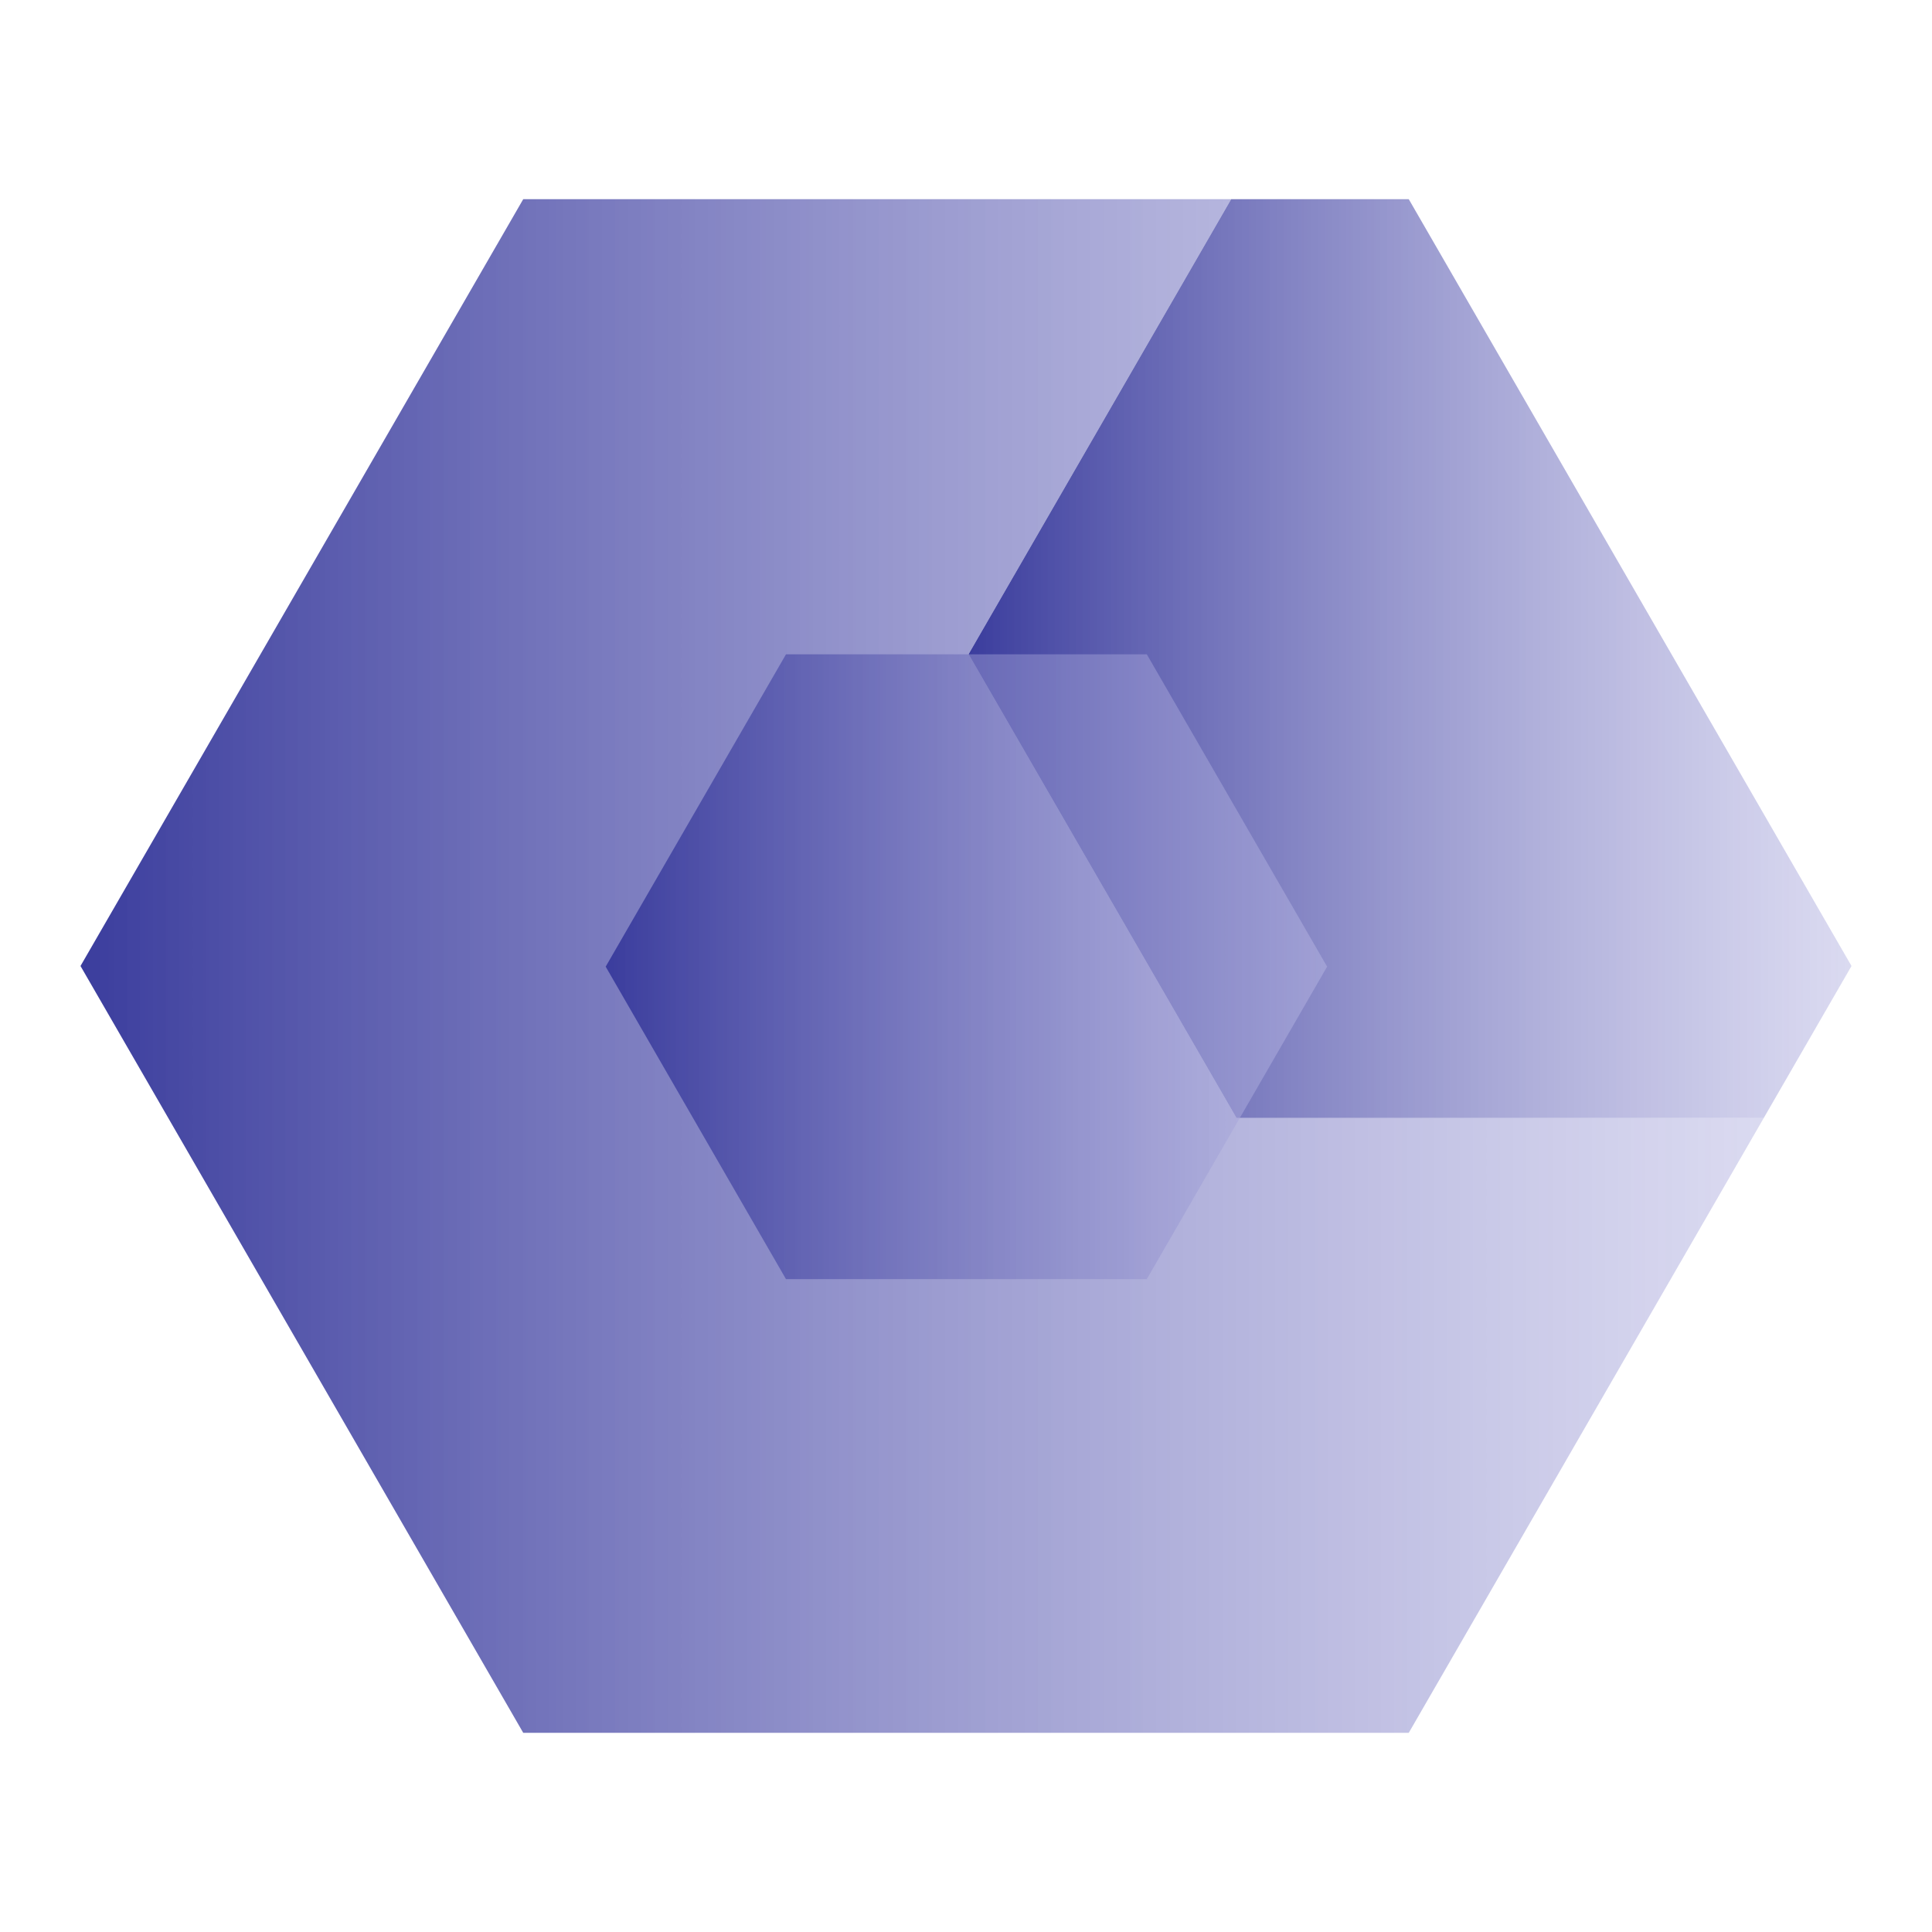
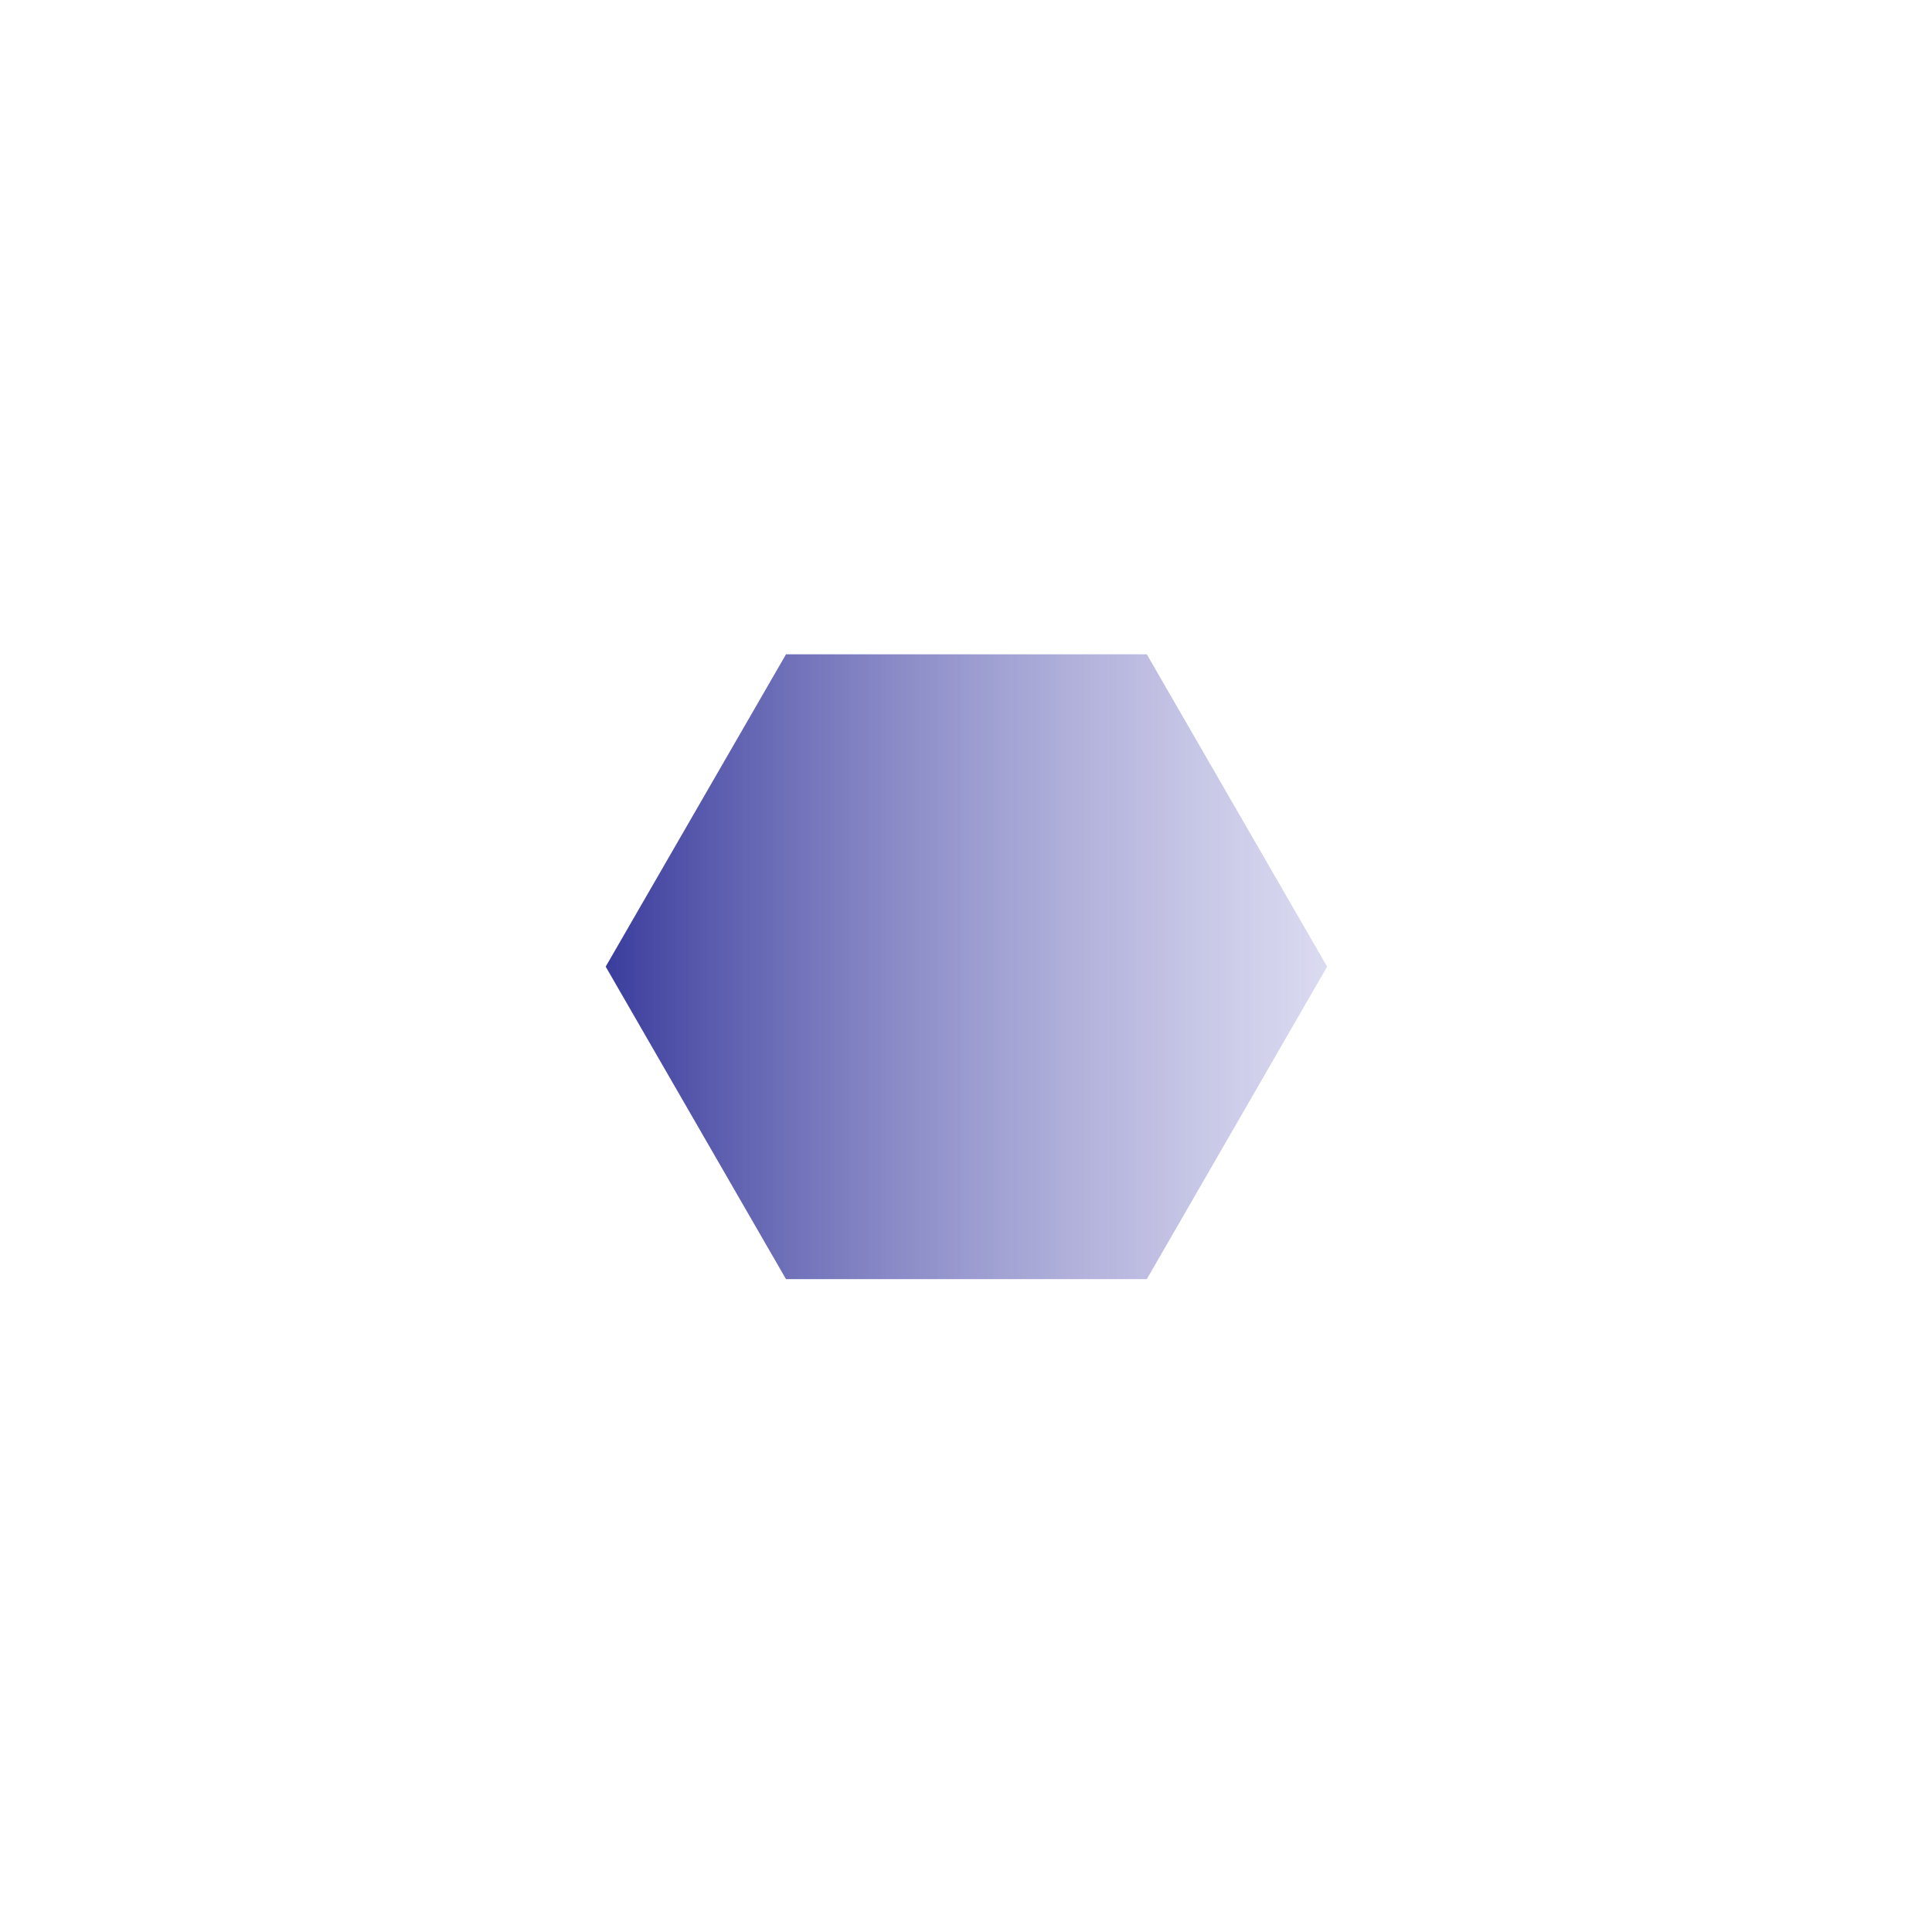
<svg xmlns="http://www.w3.org/2000/svg" version="1.1" id="Layer_1" x="0px" y="0px" viewBox="0 0 120 120" style="enable-background:new 0 0 120 120;" xml:space="preserve">
  <style type="text/css"> .st0{fill:url(#SVGID_1_);} .st1{fill:url(#SVGID_2_);} .st2{fill:url(#SVGID_3_);} </style>
  <linearGradient id="SVGID_1_" gradientUnits="userSpaceOnUse" x1="5" y1="60" x2="109.548" y2="60">
    <stop offset="0" style="stop-color:#3B3D9D" />
    <stop offset="1" style="stop-color:#B6B5E2;stop-opacity:0.5" />
  </linearGradient>
-   <polygon class="st0" points="60.16,40.63 76.47,12.37 32.5,12.37 5,60 32.5,107.63 87.5,107.63 109.55,69.44 76.8,69.44 " />
  <linearGradient id="SVGID_2_" gradientUnits="userSpaceOnUse" x1="60.157" y1="40.906" x2="115" y2="40.906">
    <stop offset="0" style="stop-color:#3B3D9D" />
    <stop offset="1" style="stop-color:#B6B5E2;stop-opacity:0.5" />
  </linearGradient>
-   <polygon class="st1" points="87.5,12.37 76.47,12.37 60.16,40.63 76.8,69.44 109.55,69.44 115,60 " />
  <linearGradient id="SVGID_3_" gradientUnits="userSpaceOnUse" x1="37.615" y1="60.044" x2="82.431" y2="60.044">
    <stop offset="0" style="stop-color:#3B3D9D" />
    <stop offset="1" style="stop-color:#B6B5E2;stop-opacity:0.5" />
  </linearGradient>
  <polygon class="st2" points="71.23,40.64 48.82,40.64 37.62,60.04 48.82,79.45 71.23,79.45 82.43,60.04 " />
</svg>